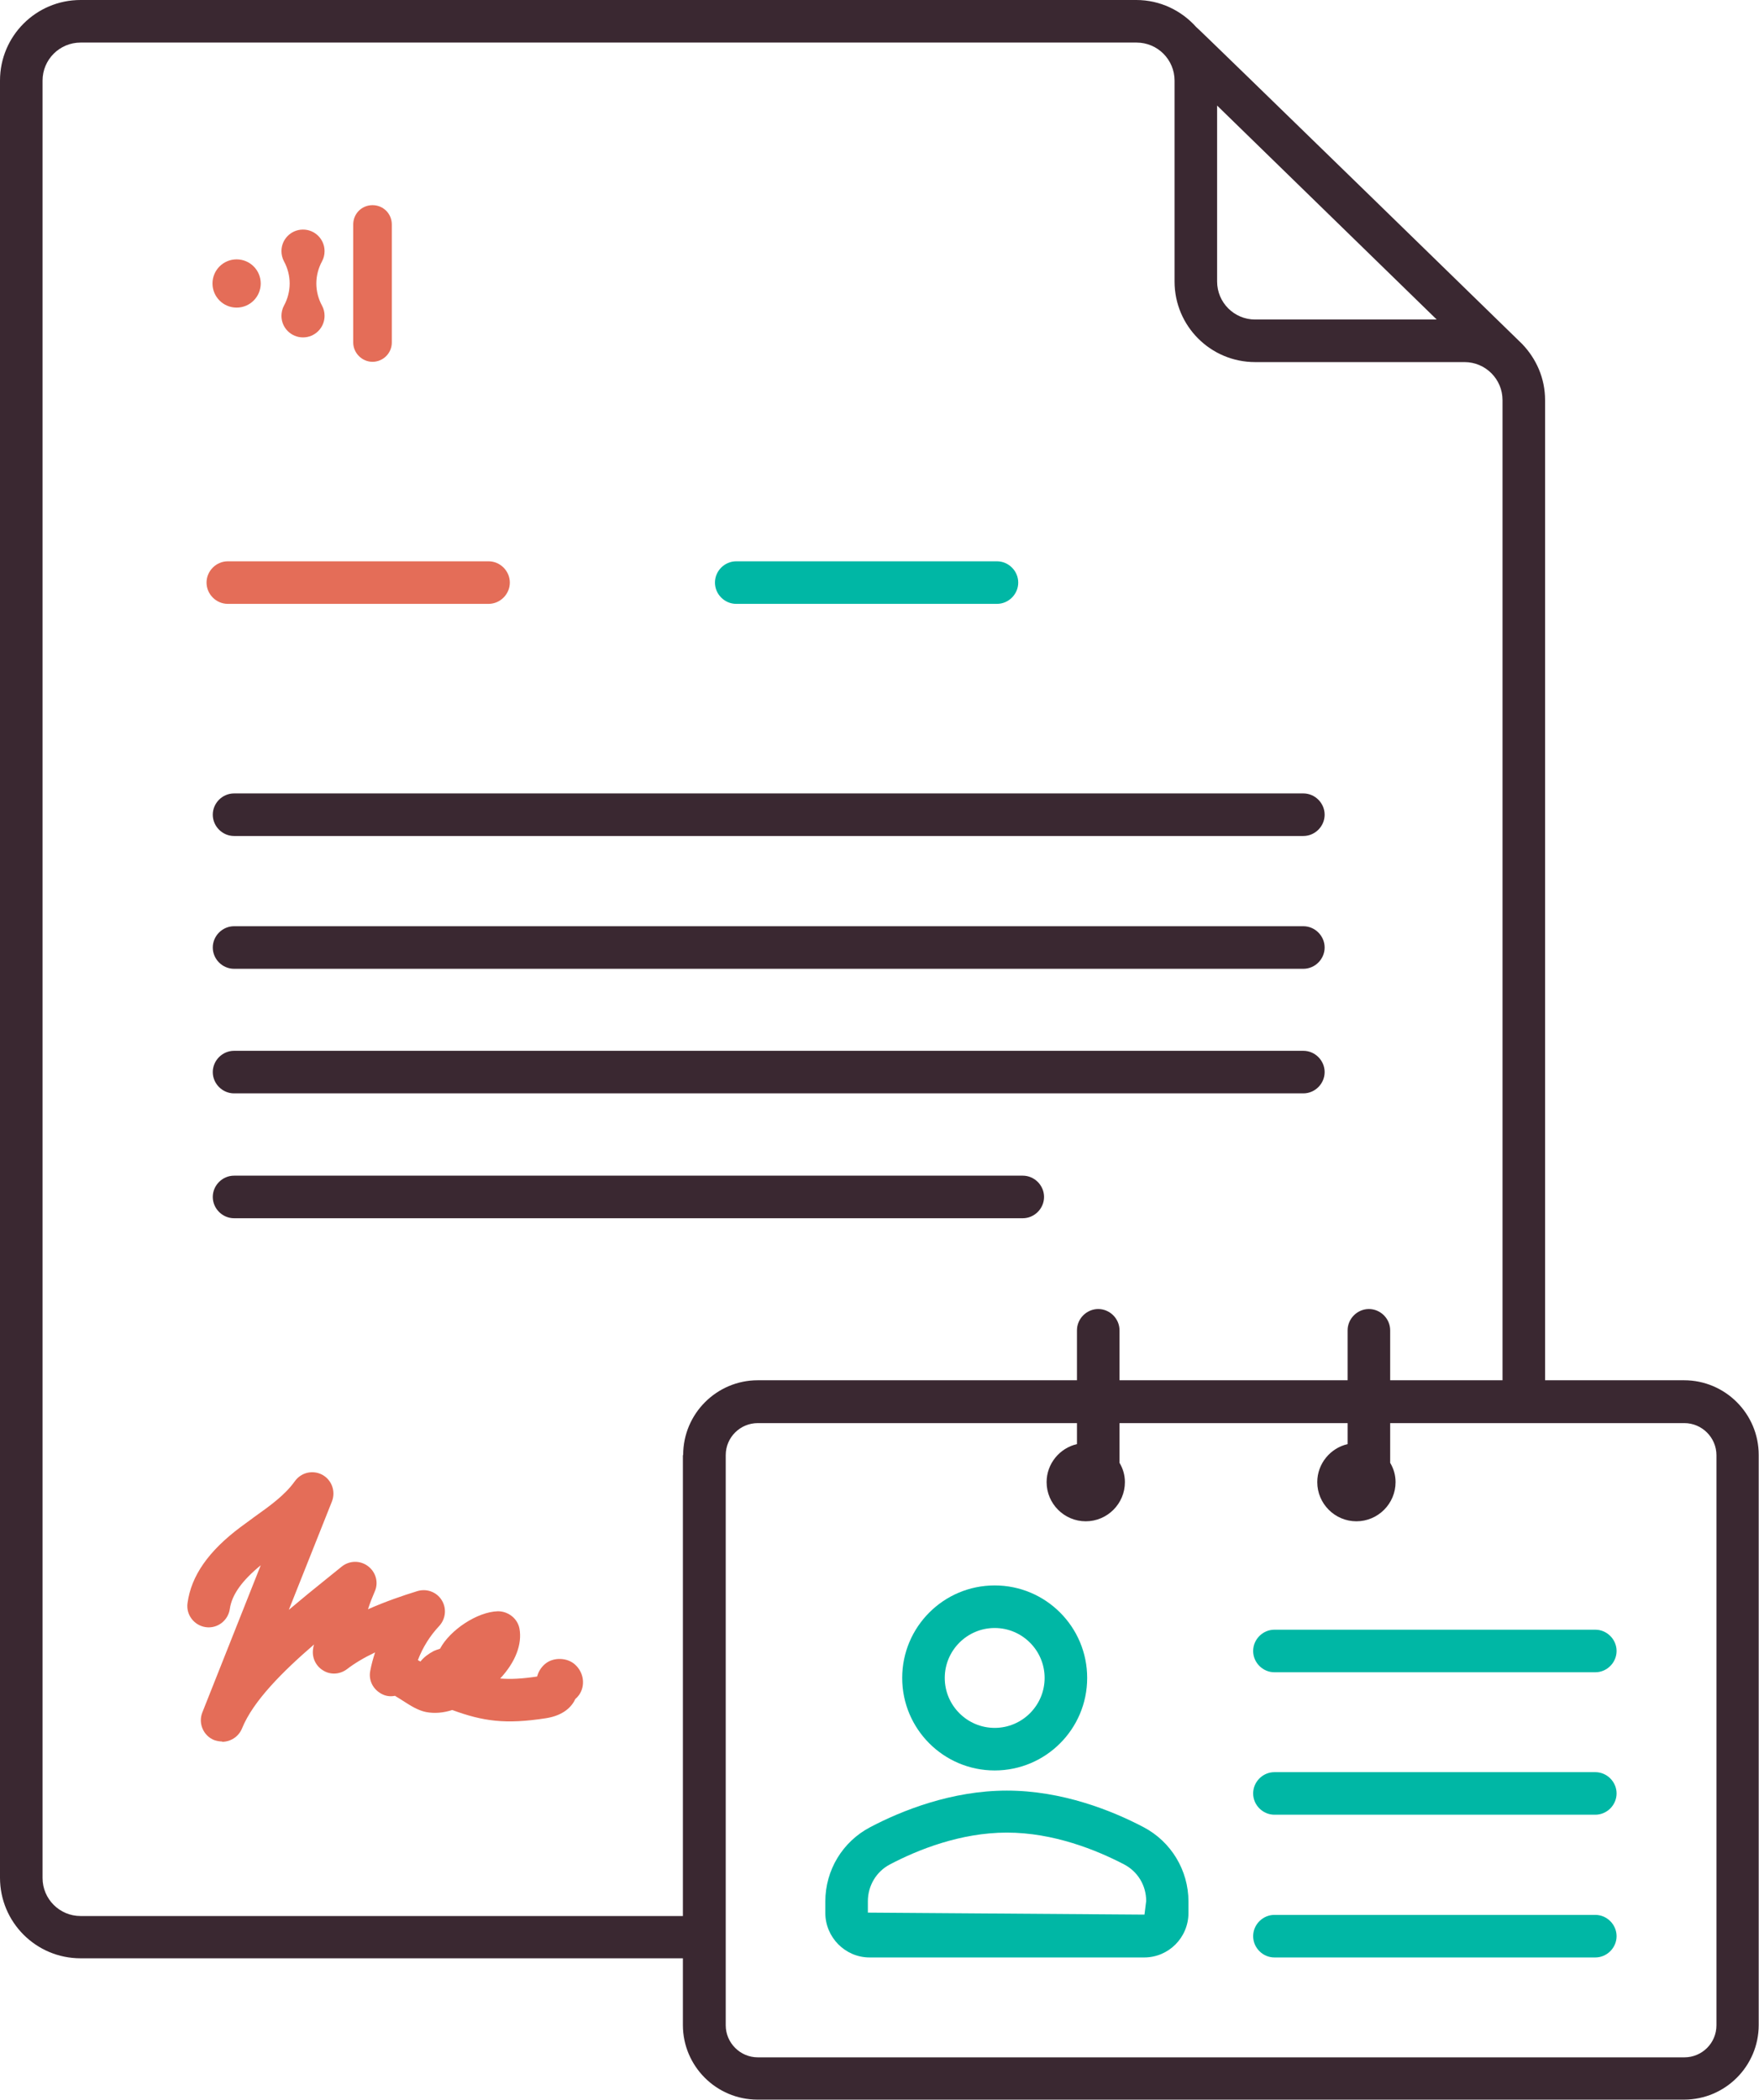
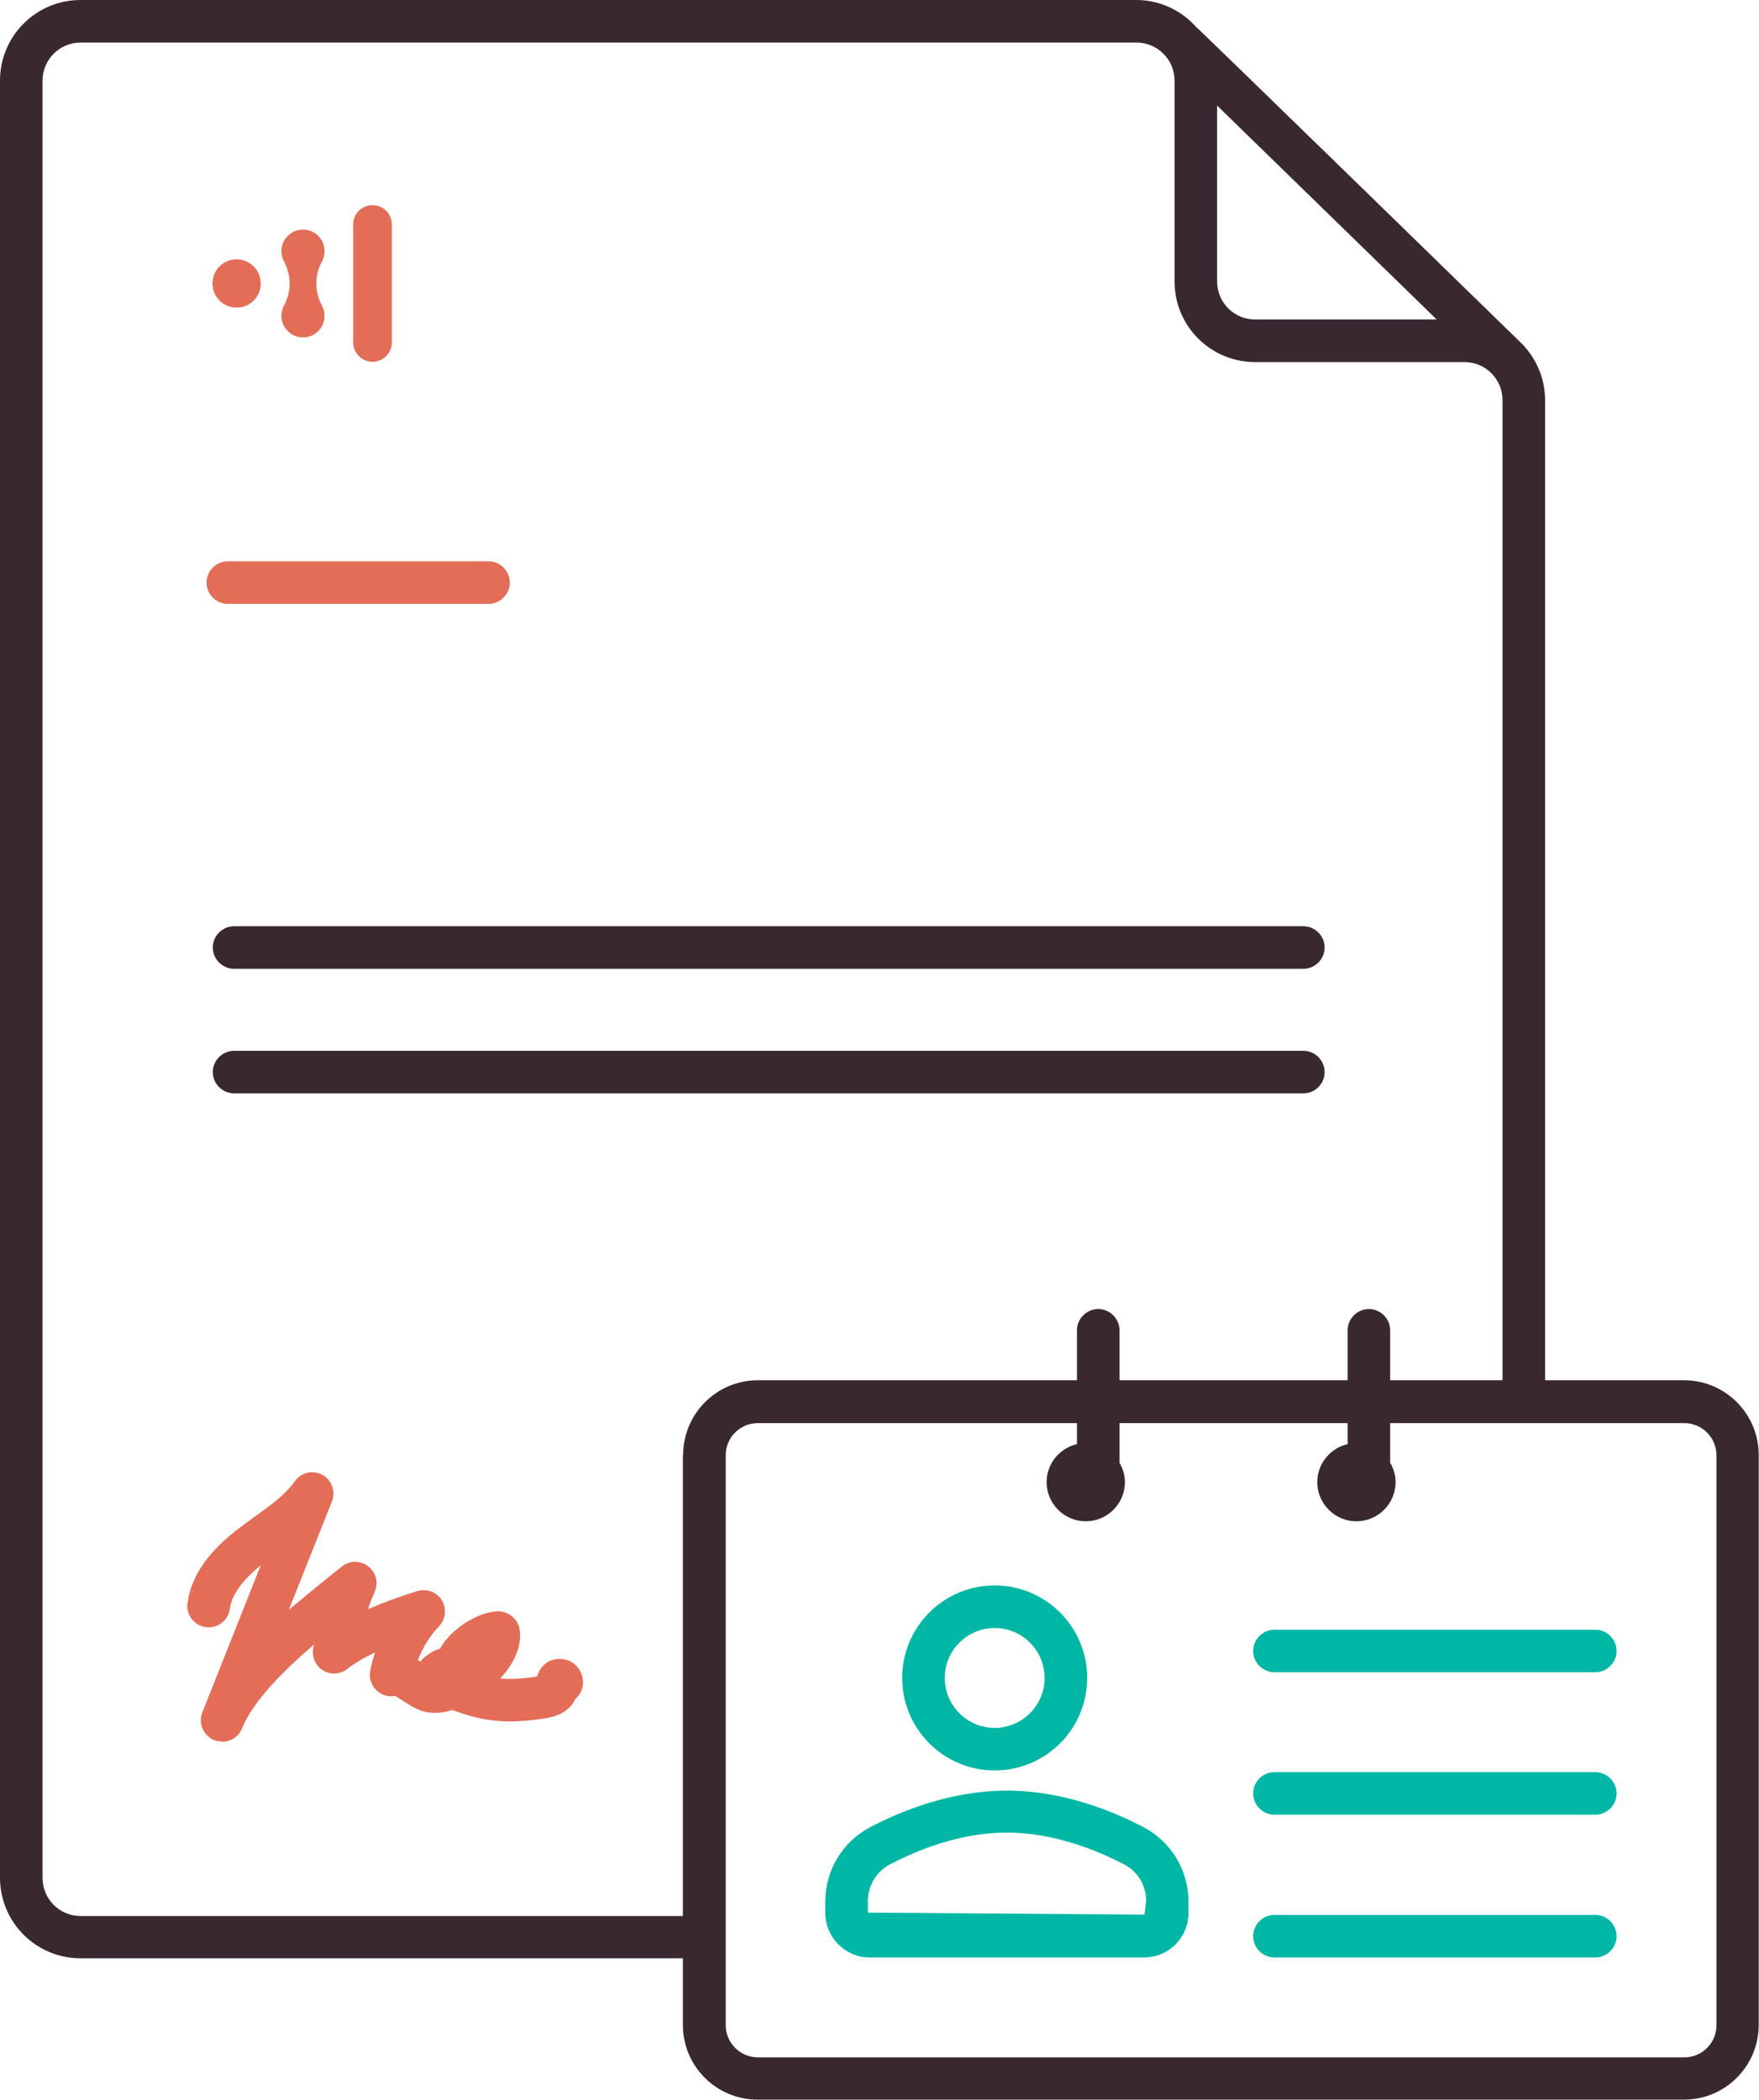
<svg xmlns="http://www.w3.org/2000/svg" id="Layer_2" viewBox="0 0 62 74">
  <defs>
    <style>.cls-1{fill:#00b7a5;}.cls-2{fill:#e46d58;}.cls-3{fill:#3a2831;}</style>
  </defs>
  <g id="Employment_contract">
    <g>
      <path class="cls-1" d="m56.23,68.98h-11.31c-.41,0-.75-.34-.75-.75s.34-.75.75-.75h11.31c.41,0,.75.34.75.75s-.34.75-.75.75Z" />
      <path class="cls-1" d="m56.23,63.95h-11.31c-.41,0-.75-.34-.75-.75s.34-.75.75-.75h11.31c.41,0,.75.34.75.75s-.34.75-.75.75Z" />
      <path class="cls-1" d="m56.23,58.93h-11.31c-.41,0-.75-.34-.75-.75s.34-.75.75-.75h11.31c.41,0,.75.34.75.75s-.34.75-.75.75Z" />
      <path class="cls-1" d="m35.06,62.39c-1.8,0-3.26-1.46-3.26-3.26s1.46-3.26,3.26-3.26,3.26,1.46,3.26,3.26-1.46,3.26-3.26,3.26Zm0-5.02c-.97,0-1.76.79-1.76,1.76s.79,1.76,1.76,1.76,1.76-.79,1.76-1.76-.79-1.76-1.76-1.76Z" />
      <path class="cls-1" d="m40.34,68.98h-9.69c-.86,0-1.56-.71-1.56-1.57v-.4c0-1.11.61-2.11,1.58-2.62,1.12-.59,2.88-1.29,4.82-1.29s3.7.7,4.82,1.29c.97.51,1.58,1.52,1.58,2.62v.4c0,.87-.7,1.57-1.56,1.57Zm-4.85-4.4c-1.64,0-3.15.61-4.12,1.12-.48.25-.78.75-.78,1.3v.4l9.75.07.06-.48c0-.55-.3-1.04-.78-1.29-.98-.51-2.49-1.12-4.13-1.12Z" />
      <path class="cls-2" d="m13.81,7.91c0-.38-.3-.68-.68-.68s-.68.3-.68.68v4.16c0,.37.31.68.68.68s.68-.3.68-.68v-4.16Z" />
      <path class="cls-2" d="m11.15,9.99c0-.27.07-.54.2-.78.06-.11.09-.23.09-.36,0-.42-.34-.76-.76-.76s-.76.34-.76.76c0,.12.03.25.09.36.13.24.2.51.2.78s-.07.54-.2.78c-.06.11-.09.24-.09.36,0,.42.34.76.76.76s.76-.34.76-.76c0-.13-.03-.25-.09-.36-.13-.24-.2-.51-.2-.78" />
      <path class="cls-2" d="m8.34,9.14c-.47,0-.85.38-.85.85s.38.85.85.85.85-.38.85-.85-.38-.85-.85-.85" />
      <path class="cls-2" d="m17.22,21.28h-9.19c-.41,0-.75-.34-.75-.75s.34-.75.75-.75h9.19c.41,0,.75.34.75.75s-.34.75-.75.75Z" />
-       <path class="cls-1" d="m35.14,21.28h-9.19c-.41,0-.75-.34-.75-.75s.34-.75.75-.75h9.19c.41,0,.75.34.75.75s-.34.75-.75.75Z" />
      <g>
        <path class="cls-3" d="m59.37,48.64h-4.91V14.1c0-.77-.31-1.46-.81-1.98-.02-.02-11.44-11.15-11.49-11.17-.52-.58-1.27-.95-2.11-.95H2.84C1.27,0,0,1.27,0,2.84v63.33c0,1.57,1.27,2.84,2.84,2.84h21.23v2.35c0,1.45,1.18,2.63,2.63,2.63h32.66c1.45,0,2.63-1.18,2.63-2.63v-20.09c0-1.45-1.18-2.63-2.63-2.63ZM42.9,3.72l7.74,7.54h-6.4c-.74,0-1.34-.6-1.34-1.34V3.72Zm-18.83,47.56v16.24H2.84c-.74,0-1.34-.6-1.34-1.34V2.84c0-.74.6-1.34,1.34-1.34h37.22c.74,0,1.34.6,1.34,1.34v7.08c0,1.57,1.27,2.84,2.84,2.84h7.38c.74,0,1.34.6,1.34,1.34v34.54h-3.96v-1.76c0-.41-.34-.75-.75-.75s-.75.34-.75.75v1.76h-8.04v-1.76c0-.41-.34-.75-.75-.75s-.75.34-.75.75v1.76h-11.25c-1.45,0-2.63,1.18-2.63,2.63Zm36.43,20.09c0,.63-.51,1.13-1.13,1.13H26.71c-.62,0-1.13-.51-1.13-1.13v-20.09c0-.63.51-1.13,1.13-1.13h11.25v.74c-.61.14-1.07.69-1.07,1.34,0,.76.62,1.38,1.38,1.38s1.38-.62,1.38-1.38c0-.25-.07-.48-.19-.68v-1.4h8.04v.74c-.61.14-1.07.69-1.07,1.34,0,.76.62,1.38,1.38,1.38s1.38-.62,1.38-1.38c0-.25-.07-.48-.19-.68v-1.4h10.37c.62,0,1.13.51,1.13,1.13v20.09Z" />
        <path class="cls-3" d="m8.25,34.14h37.69c.41,0,.75-.34.75-.75s-.34-.75-.75-.75H8.25c-.41,0-.75.34-.75.75s.34.75.75.75Z" />
-         <path class="cls-3" d="m8.25,29.46h37.69c.41,0,.75-.34.75-.75s-.34-.75-.75-.75H8.25c-.41,0-.75.34-.75.75s.34.75.75.75Z" />
        <path class="cls-3" d="m8.25,38.53h37.69c.41,0,.75-.34.75-.75s-.34-.75-.75-.75H8.25c-.41,0-.75.34-.75.75s.34.75.75.75Z" />
-         <path class="cls-3" d="m36.8,42.18c0-.41-.34-.75-.75-.75H8.25c-.41,0-.75.34-.75.75s.34.75.75.75h27.8c.41,0,.75-.34.75-.75Z" />
      </g>
      <path class="cls-2" d="m7.83,61.37c-.09,0-.19-.02-.28-.05-.38-.15-.57-.59-.42-.97l2.06-5.19c-.66.54-1.02,1.04-1.09,1.54-.06.41-.44.7-.85.64-.41-.06-.7-.44-.64-.85.13-.96.74-1.83,1.86-2.67.16-.12.33-.24.49-.36.56-.4,1.08-.77,1.43-1.26.22-.31.63-.41.97-.23.33.18.48.58.34.94l-1.52,3.82c.45-.38.89-.74,1.29-1.06l.57-.46c.27-.22.65-.23.93-.02.28.21.38.58.24.89-.09.21-.17.41-.24.63.61-.27,1.22-.48,1.74-.64.33-.1.68.03.86.32.18.29.14.66-.09.91-.32.34-.58.75-.75,1.2.03.02.06.04.09.05.12-.15.28-.27.47-.37.07-.03.15-.06.22-.08.35-.66,1.31-1.3,2.04-1.32.36,0,.69.25.76.61.1.55-.14,1.18-.68,1.76.37.03.77.01,1.3-.07.04-.14.12-.31.29-.45.29-.24.78-.22,1.05.03.31.28.37.74.14,1.07-.04.05-.08.1-.13.14-.12.26-.4.58-1.04.68-1.42.22-2.21.11-3.3-.29-.31.1-.63.13-.93.07-.29-.06-.55-.23-.8-.39-.08-.05-.2-.13-.29-.18-.19.04-.38,0-.54-.11-.26-.17-.39-.47-.33-.77.04-.22.1-.43.17-.65-.4.19-.73.39-.99.59-.25.19-.59.21-.85.04-.26-.16-.4-.47-.34-.78,0-.04.02-.09.03-.13-1.09.94-2.15,1.99-2.54,2.96-.12.29-.4.47-.7.47Z" />
    </g>
  </g>
</svg>